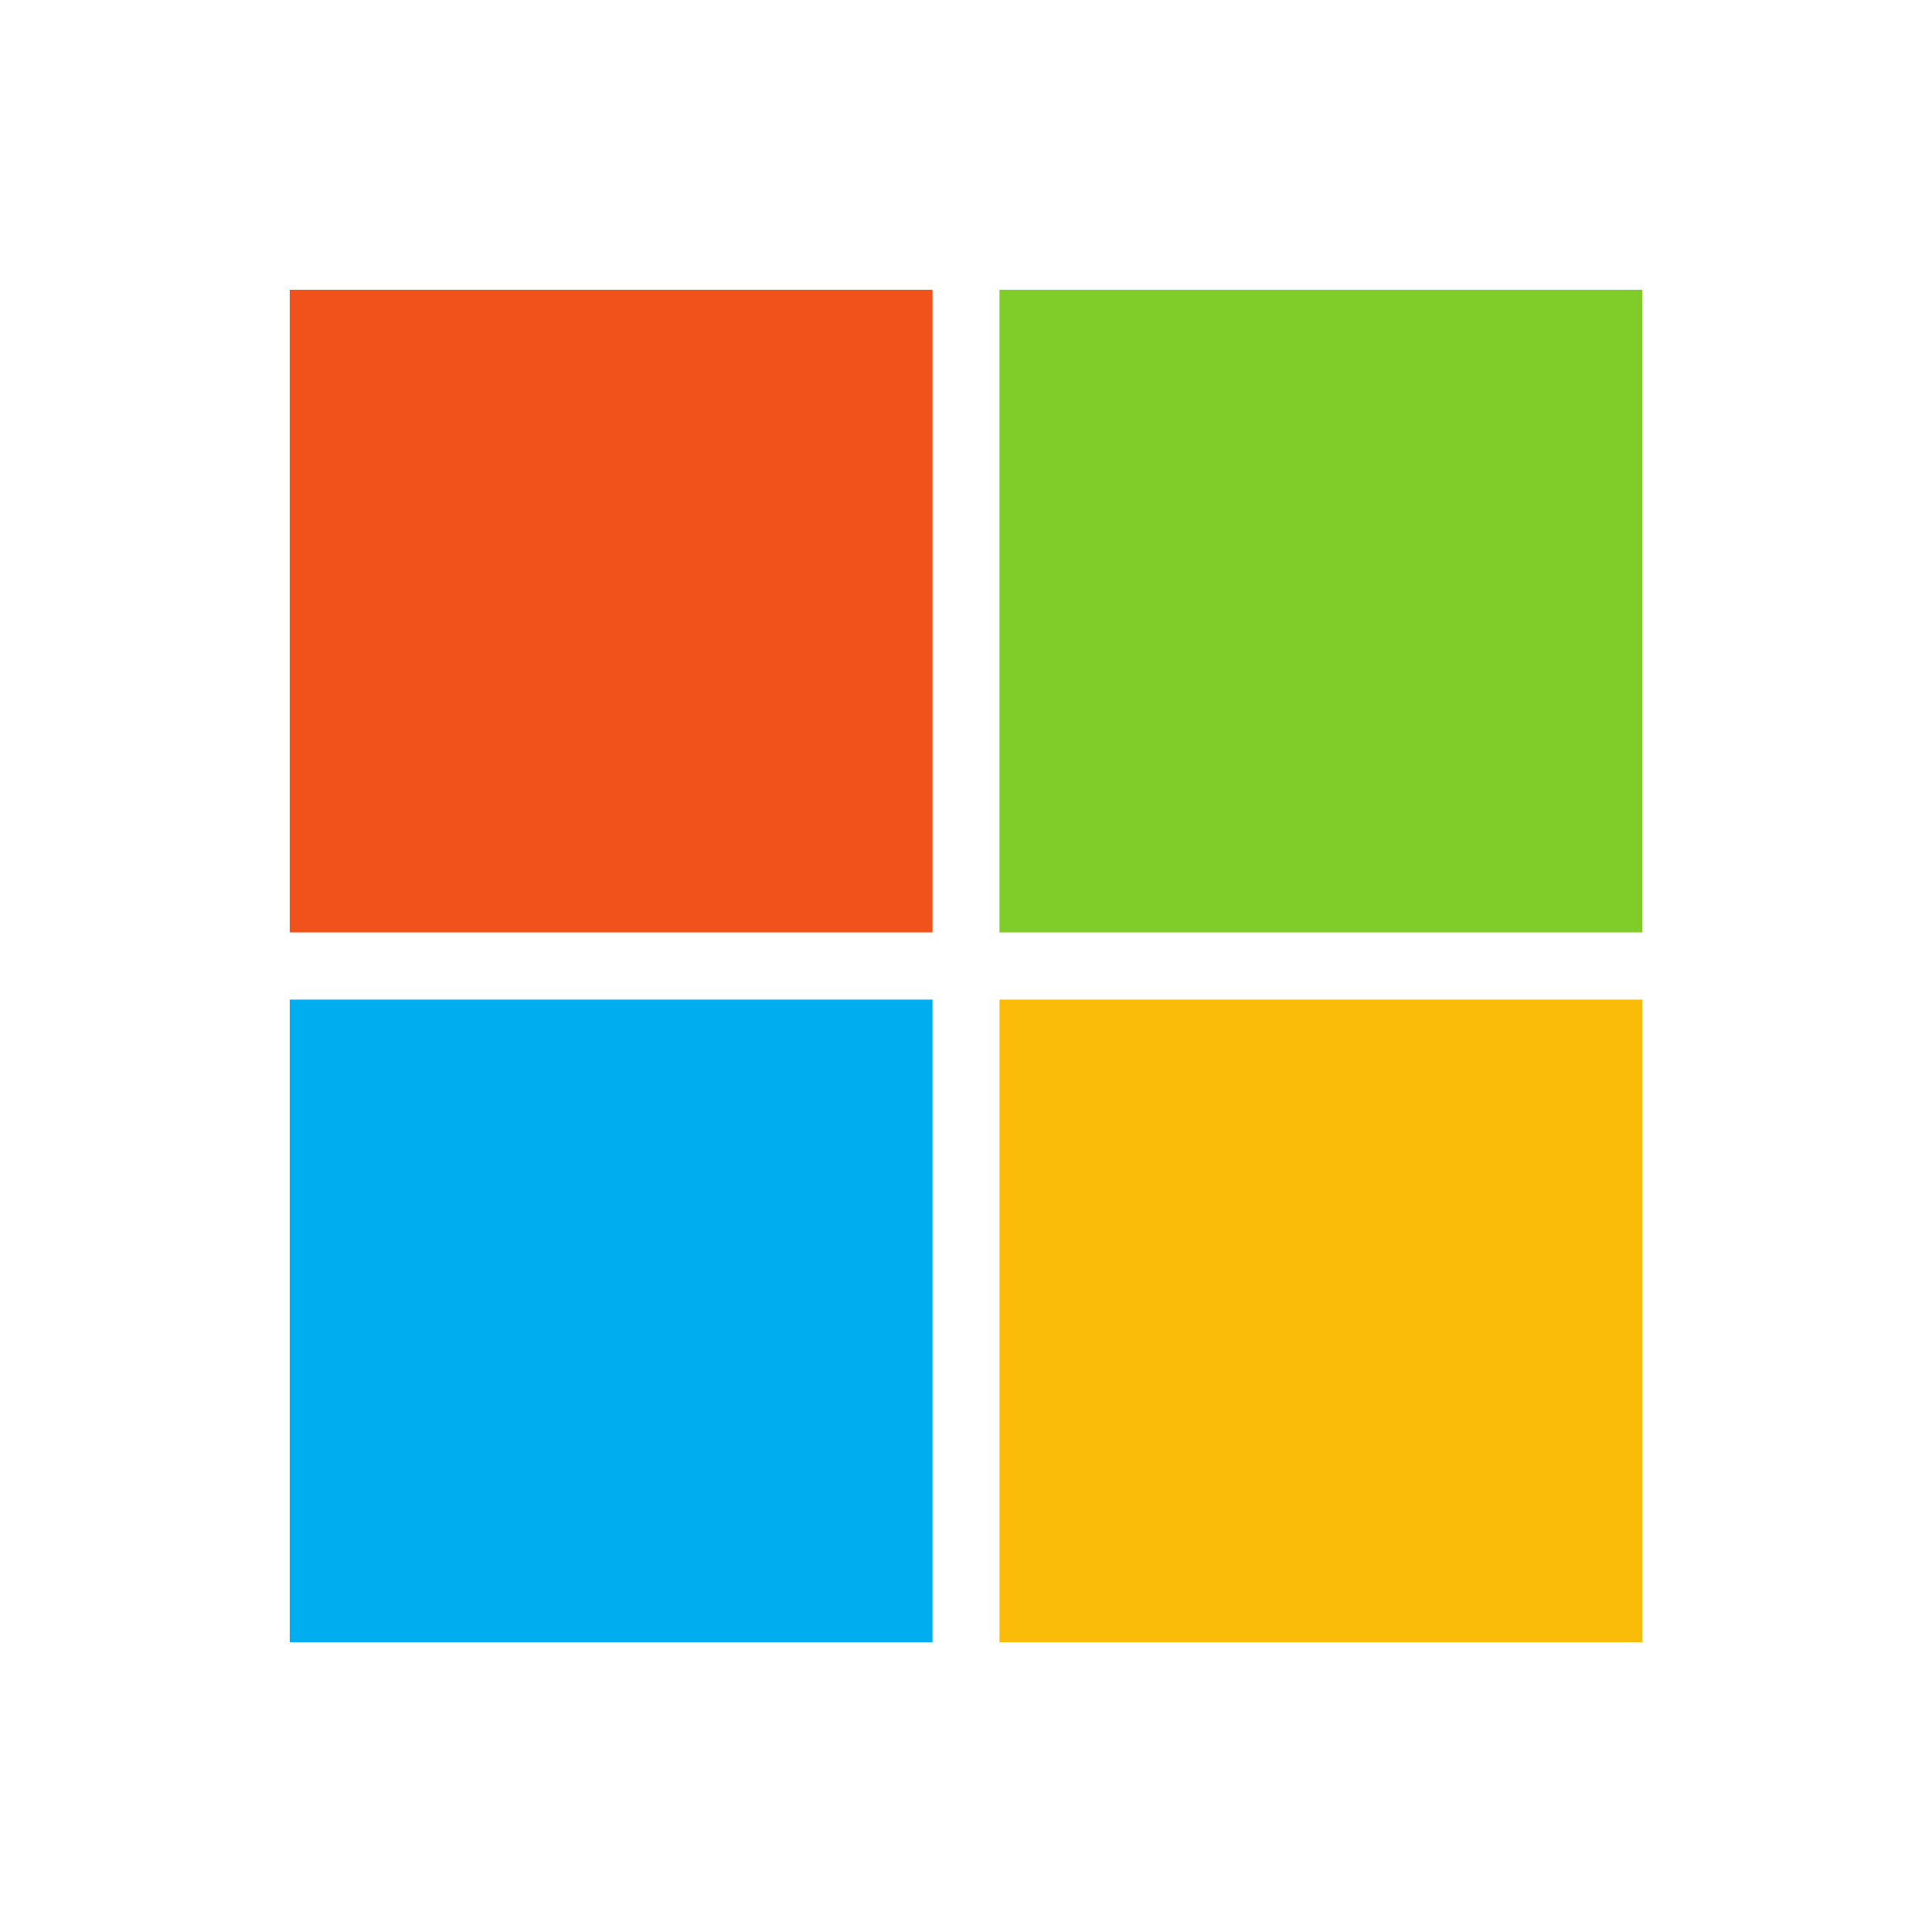
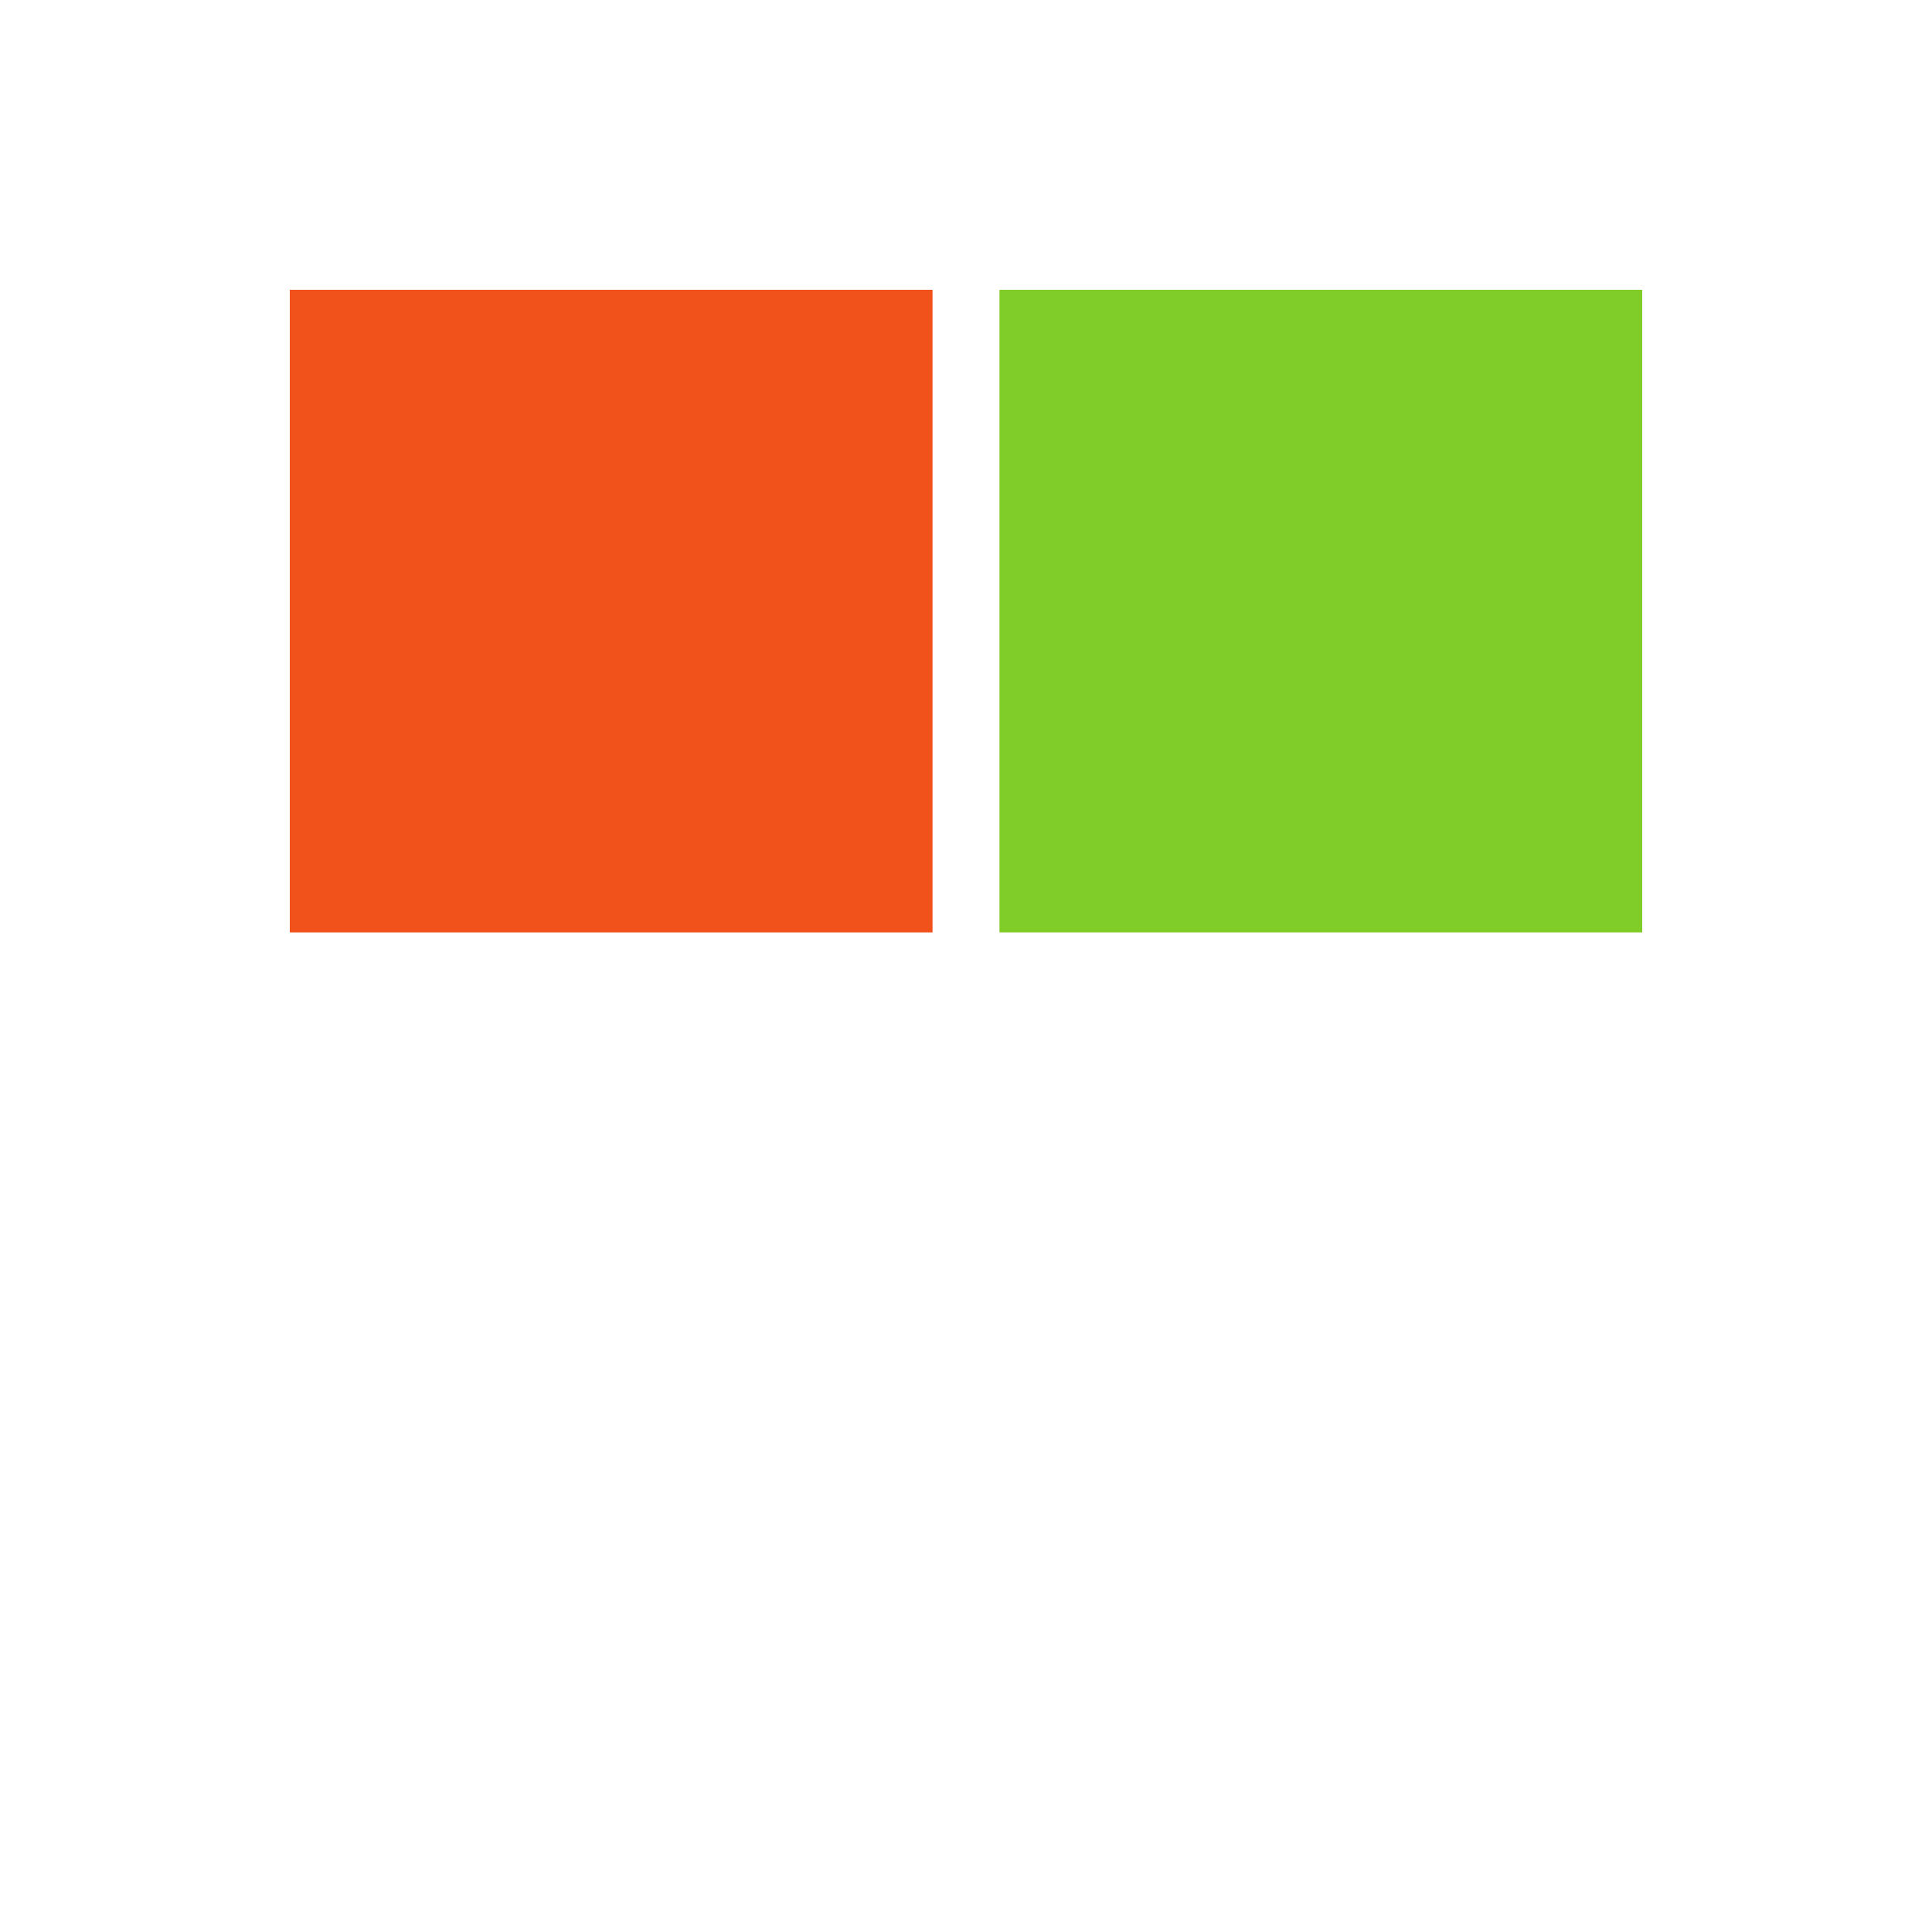
<svg xmlns="http://www.w3.org/2000/svg" width="60" height="60" viewBox="0 0 60 60" fill="none">
  <path d="M28.961 28.957H9V9H28.961V28.957Z" fill="#F1511B" />
  <path d="M51 28.957H31.039V9H51V28.957Z" fill="#80CC28" />
-   <path d="M28.96 51H9V31.043H28.96V51Z" fill="#00ADEF" />
-   <path d="M51 51H31.039V31.043H51V51Z" fill="#FBBC09" />
</svg>